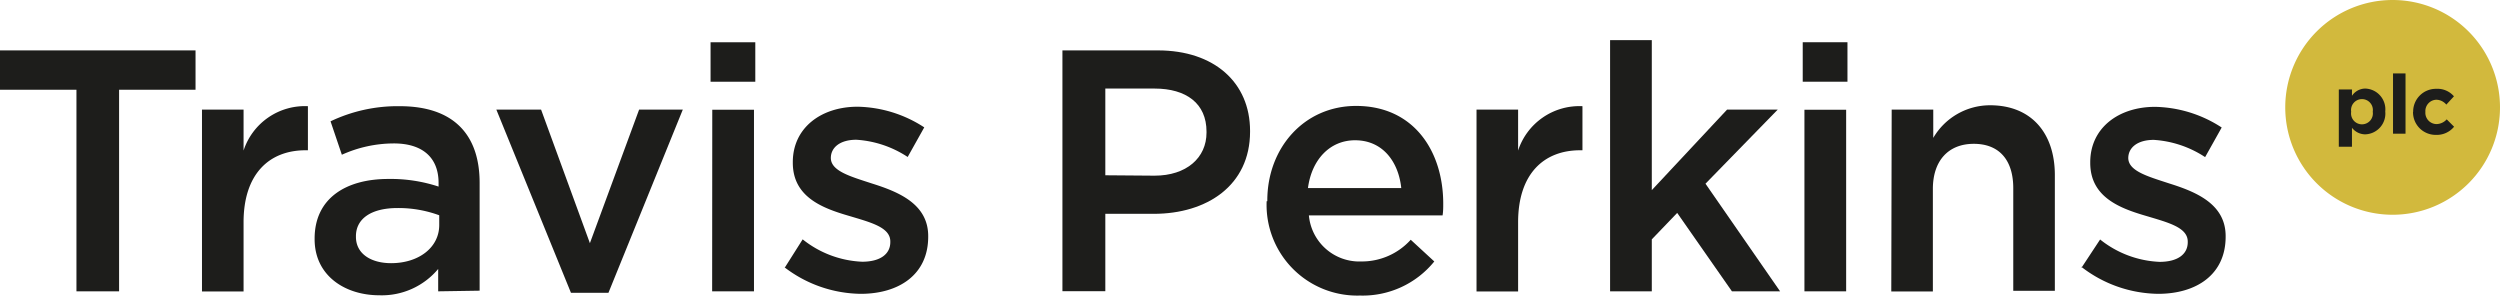
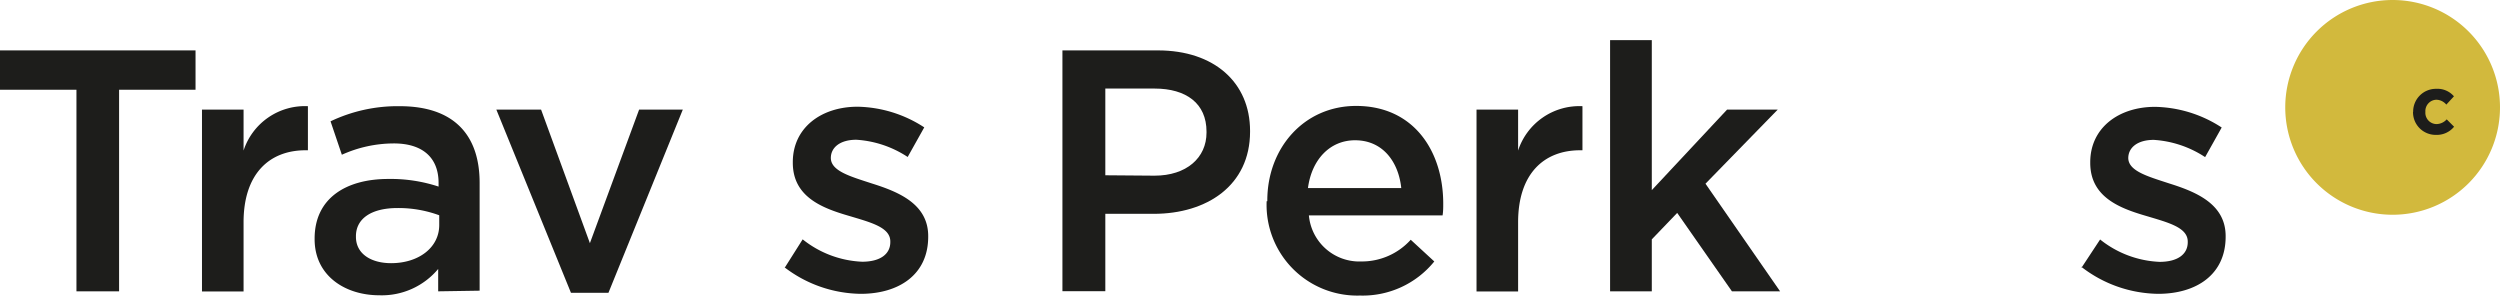
<svg xmlns="http://www.w3.org/2000/svg" viewBox="0 0 189.99 22.46">
  <defs>
    <style>.cls-1{fill:none;}.cls-2{fill:#1d1d1b;}.cls-3{clip-path:url(#clip-path);}.cls-4{fill:#d2b93d;}</style>
    <clipPath id="clip-path" transform="translate(0 0)">
      <rect class="cls-1" width="189.98" height="22.46" />
    </clipPath>
  </defs>
  <title>travis_perkins_logo</title>
  <g id="Layer_2" data-name="Layer 2">
    <g id="Layer_1-2" data-name="Layer 1">
      <polygon class="cls-2" points="0 3.83 0 6.82 5.81 6.82 5.81 22.14 9.05 22.14 9.05 6.82 14.86 6.82 14.86 3.83 0 3.83" />
      <g class="cls-3">
        <path class="cls-2" d="M15.35,8.33h3.16v3.11a4.9,4.9,0,0,1,4.89-3.37v3.35h-.18c-2.77,0-4.71,1.81-4.71,5.47v5.26H15.35Z" transform="translate(0 0)" />
        <path class="cls-2" d="M33.3,22.14v-1.7a5.58,5.58,0,0,1-4.47,2c-2.61,0-4.92-1.49-4.92-4.26v-.05c0-3.06,2.38-4.53,5.6-4.53a11.63,11.63,0,0,1,3.82.58V13.9c0-1.91-1.2-3-3.4-3a9.62,9.62,0,0,0-3.95.86l-.86-2.54a11.84,11.84,0,0,1,5.26-1.15c4.08,0,6.07,2.15,6.07,5.83v8.19Zm.08-5.78a9,9,0,0,0-3.17-.55c-2,0-3.16.81-3.16,2.14V18c0,1.31,1.18,2,2.67,2,2.09,0,3.66-1.18,3.66-2.9Z" transform="translate(0 0)" />
        <polygon class="cls-2" points="37.72 8.33 41.12 8.33 44.83 18.48 48.57 8.33 51.89 8.33 46.24 22.25 43.39 22.25 37.72 8.33" />
-         <path class="cls-2" d="M54,3.21h3.4v3H54Zm.13,5.13h3.17V22.14H54.12Z" transform="translate(0 0)" />
        <path class="cls-2" d="M59.64,20.34,61,18.19a7.75,7.75,0,0,0,4.52,1.7c1.36,0,2.14-.57,2.14-1.49v-.05c0-1.07-1.46-1.44-3.09-1.93-2-.58-4.32-1.41-4.32-4.05v-.05c0-2.62,2.17-4.21,4.92-4.21a9.57,9.57,0,0,1,5.07,1.57l-1.26,2.25a8,8,0,0,0-3.9-1.31c-1.23,0-1.94.58-1.94,1.39V12c0,1,1.49,1.41,3.11,1.94,2,.63,4.29,1.54,4.29,4v.05c0,2.9-2.25,4.34-5.13,4.34a9.7,9.7,0,0,1-5.86-2.07" transform="translate(0 0)" />
        <path class="cls-2" d="M80.74,3.83H88c4.26,0,7,2.43,7,6.12V10c0,4.11-3.3,6.25-7.32,6.25H84v5.88H80.74Zm7,9.52c2.43,0,3.95-1.36,3.95-3.27V10c0-2.14-1.54-3.27-3.95-3.27H84v6.59Z" transform="translate(0 0)" />
        <path class="cls-2" d="M96.31,15.29v-.05c0-4,2.8-7.19,6.75-7.19,4.39,0,6.62,3.45,6.62,7.43,0,.29,0,.58-.05.89H99.47a3.85,3.85,0,0,0,4,3.5,5,5,0,0,0,3.74-1.65L109,19.87a7,7,0,0,1-5.65,2.59,6.89,6.89,0,0,1-7.09-7.17m10.23-1c-.21-2-1.41-3.63-3.51-3.63-1.93,0-3.3,1.49-3.58,3.63Z" transform="translate(0 0)" />
        <path class="cls-2" d="M112.21,8.33h3.16v3.11a4.9,4.9,0,0,1,4.89-3.37v3.35h-.18c-2.77,0-4.71,1.81-4.71,5.47v5.26h-3.16Z" transform="translate(0 0)" />
        <polygon class="cls-2" points="122.36 3.05 125.53 3.05 125.53 14.45 131.25 8.33 135.1 8.33 129.61 13.96 135.28 22.14 131.62 22.14 127.46 16.18 125.53 18.19 125.53 22.14 122.36 22.14 122.36 3.05" />
-         <path class="cls-2" d="M137,3.21h3.4v3H137Zm.13,5.13h3.17V22.14h-3.17Z" transform="translate(0 0)" />
-         <path class="cls-2" d="M143.76,8.33h3.16v2.15A5,5,0,0,1,151.24,8c3.11,0,4.92,2.09,4.92,5.31v8.79H153V14.3c0-2.14-1.07-3.37-3-3.37s-3.11,1.28-3.11,3.43v7.79h-3.16Z" transform="translate(0 0)" />
        <path class="cls-2" d="M158.19,20.34l1.41-2.14a7.75,7.75,0,0,0,4.52,1.7c1.36,0,2.14-.57,2.14-1.49v-.05c0-1.07-1.46-1.44-3.09-1.93-2-.58-4.32-1.41-4.32-4.05v-.05c0-2.62,2.17-4.21,4.92-4.21a9.57,9.57,0,0,1,5.07,1.57l-1.26,2.25a8,8,0,0,0-3.9-1.31c-1.23,0-1.94.58-1.94,1.39V12c0,1,1.49,1.41,3.11,1.94,2,.63,4.29,1.54,4.29,4v.05c0,2.9-2.25,4.34-5.13,4.34a9.7,9.7,0,0,1-5.86-2.07" transform="translate(0 0)" />
        <path class="cls-4" d="M173.67,8.16A8.16,8.16,0,1,0,181.83,0a8.16,8.16,0,0,0-8.16,8.16" transform="translate(0 0)" />
-         <path class="cls-2" d="M177.74,6.8h1v.48a1.23,1.23,0,0,1,1-.55,1.58,1.58,0,0,1,1.53,1.74h0a1.58,1.58,0,0,1-1.53,1.74,1.29,1.29,0,0,1-1-.5v1.44h-1Zm2.58,1.69h0a.83.83,0,1,0-1.64,0h0a.83.83,0,1,0,1.64,0" transform="translate(0 0)" />
-         <rect class="cls-2" x="181.86" y="5.58" width="0.95" height="4.58" />
        <path class="cls-2" d="M183.39,8.5h0a1.73,1.73,0,0,1,1.76-1.75,1.65,1.65,0,0,1,1.34.57l-.58.63a1,1,0,0,0-.77-.37.86.86,0,0,0-.82.92h0a.86.86,0,0,0,.85.93,1.07,1.07,0,0,0,.77-.36l.56.56a1.69,1.69,0,0,1-1.37.62,1.72,1.72,0,0,1-1.75-1.74" transform="translate(0 0)" />
      </g>
    </g>
  </g>
</svg>